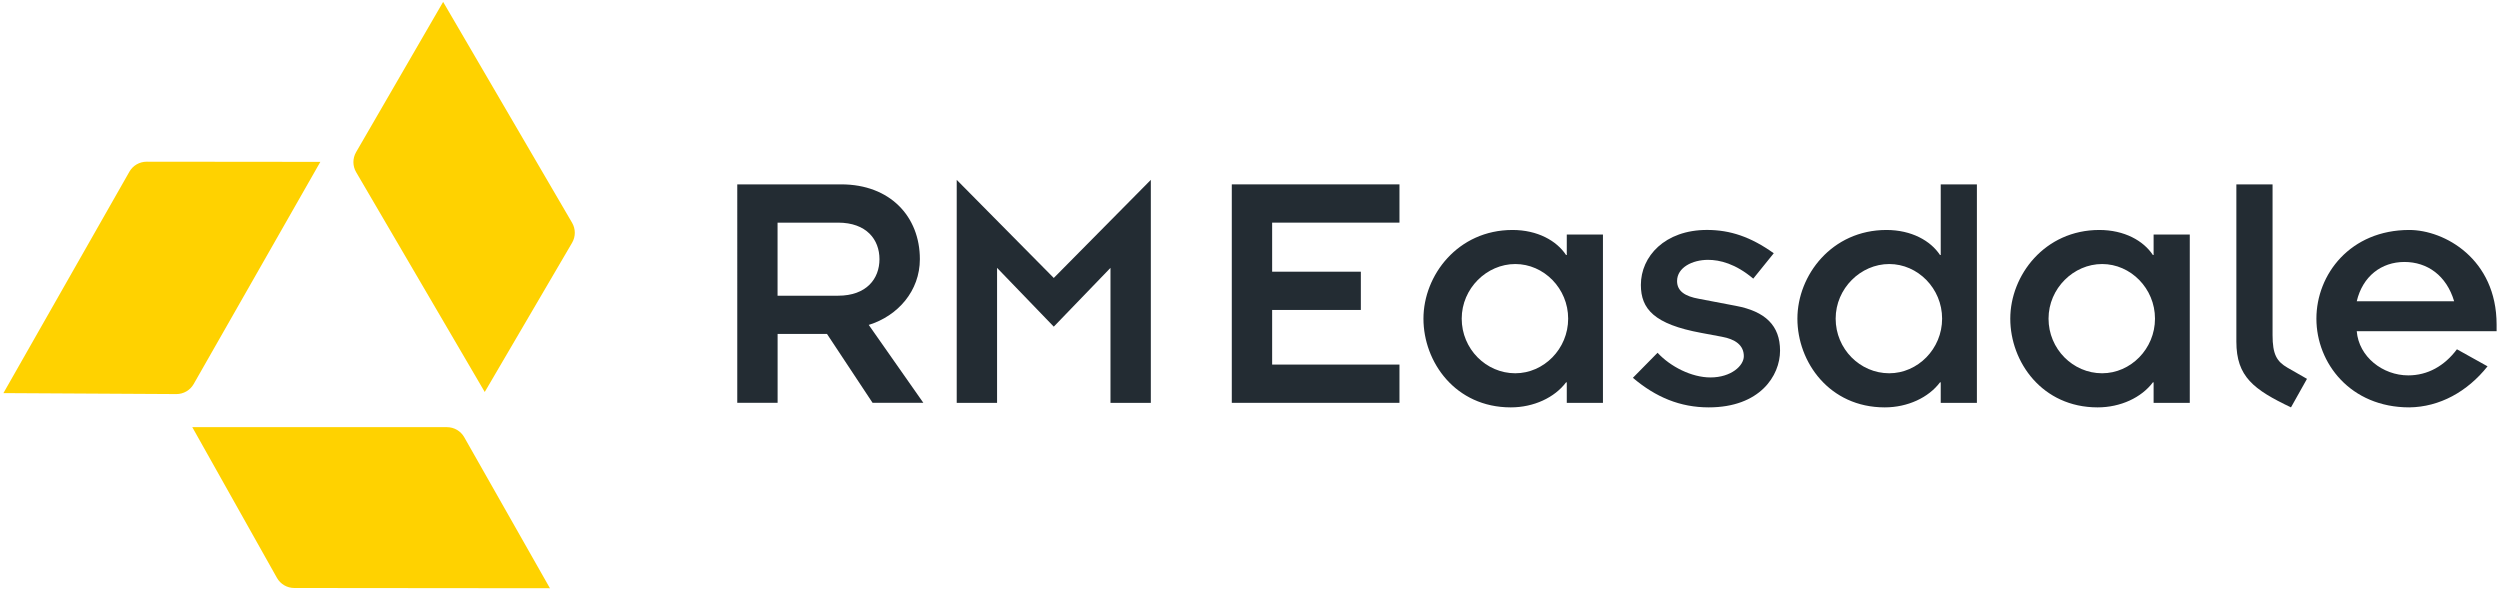
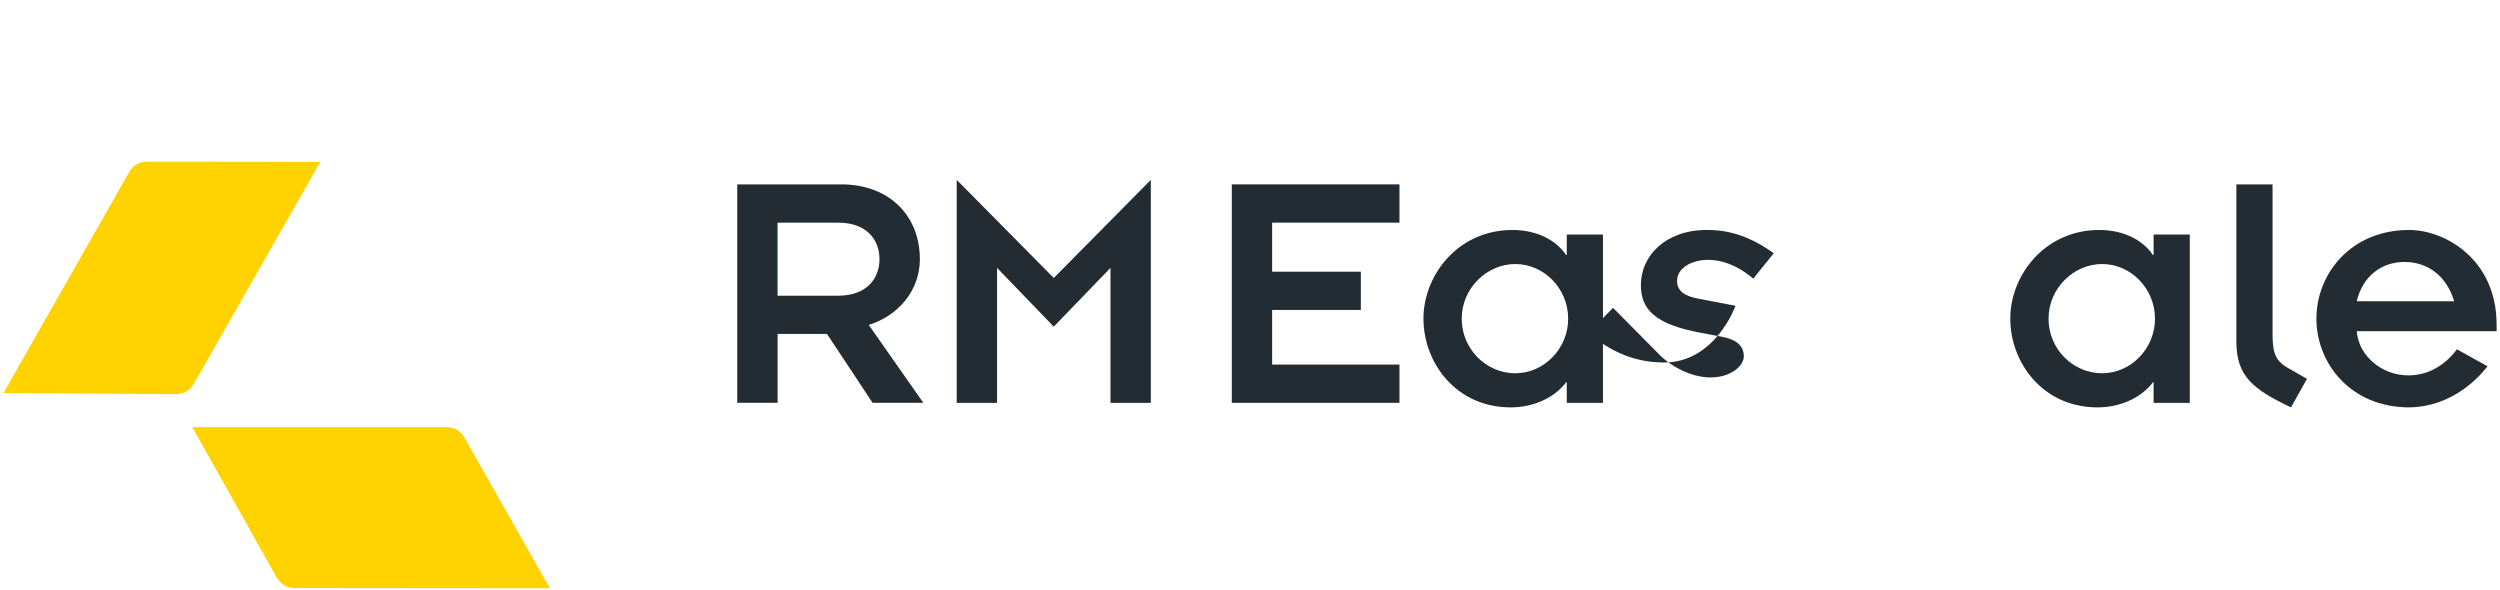
<svg xmlns="http://www.w3.org/2000/svg" id="Layer_1" viewBox="0 0 1029.82 243.11">
  <defs>
    <style>.cls-1{fill:#ffd200;}.cls-2{fill:#232c33;}</style>
  </defs>
  <g>
    <path class="cls-2" d="M303.68,75.95h42.85c20.06,0,32.39,13.18,32.39,30.81,0,13.04-9.03,23.36-21.06,27.08l22.5,32.1h-20.92l-18.77-28.37h-20.35v28.37h-16.62V75.95Zm16.62,45.86h24.93c11.75,0,17.05-7.02,17.05-15.05s-5.3-15.05-17.05-15.05h-24.93v30.09Z" />
    <path class="cls-2" d="M394.1,74.09l39.98,40.41,39.98-40.41v91.85h-16.62v-55.6l-23.36,24.22-23.36-24.22v55.6h-16.62V74.09Z" />
    <path class="cls-2" d="M507.41,75.95h69.07v15.76h-52.45v20.21h36.54v15.76h-36.54v22.5h52.45v15.76h-69.07V75.95Z" />
    <path class="cls-2" d="M645.4,157.49h-.29c-4.73,6.3-13.33,10.32-22.78,10.32-22.78,0-35.97-18.63-35.97-36.54s14.19-36.54,36.68-36.54c10.32,0,18.2,4.44,22.07,10.32h.29v-8.45h14.9v69.36h-14.9v-8.45Zm-21.21-3.73c11.75,0,21.78-10.03,21.78-22.5s-10.03-22.5-21.78-22.5-22.07,10.03-22.07,22.5,10.03,22.5,22.07,22.5Z" />
-     <path class="cls-2" d="M682.79,145.31c5.3,5.73,14.04,10.17,21.78,10.17,8.6,0,13.76-4.87,13.76-8.74,0-4.59-3.58-7.02-9.03-8.02l-8.45-1.58c-19.49-3.58-24.93-9.89-24.93-19.78,0-11.75,9.89-22.64,27.23-22.64,9.6,0,18.06,2.87,27.51,9.6l-8.45,10.46c-7.31-6.16-13.76-7.74-18.63-7.74-6.45,0-12.75,3.15-12.75,8.74,0,4.16,3.3,6.3,9.03,7.31l15.05,2.87c12.32,2.29,18.34,8.17,18.34,18.49s-8.31,23.36-29.38,23.36c-11.75,0-21.78-4.16-31.24-12.18l10.17-10.32Z" />
-     <path class="cls-2" d="M799.44,157.49h-.29c-4.73,6.3-13.33,10.32-22.78,10.32-22.78,0-35.97-18.63-35.97-36.54s14.19-36.54,36.68-36.54c10.32,0,18.2,4.44,22.07,10.32h.29v-29.09h14.9v89.99h-14.9v-8.45Zm-21.21-3.73c11.75,0,21.78-10.03,21.78-22.5s-10.03-22.5-21.78-22.5-22.07,10.03-22.07,22.5,10.03,22.5,22.07,22.5Z" />
+     <path class="cls-2" d="M682.79,145.31c5.3,5.73,14.04,10.17,21.78,10.17,8.6,0,13.76-4.87,13.76-8.74,0-4.59-3.58-7.02-9.03-8.02l-8.45-1.58c-19.49-3.58-24.93-9.89-24.93-19.78,0-11.75,9.89-22.64,27.23-22.64,9.6,0,18.06,2.87,27.51,9.6l-8.45,10.46c-7.31-6.16-13.76-7.74-18.63-7.74-6.45,0-12.75,3.15-12.75,8.74,0,4.16,3.3,6.3,9.03,7.31l15.05,2.87s-8.31,23.36-29.38,23.36c-11.75,0-21.78-4.16-31.24-12.18l10.17-10.32Z" />
    <path class="cls-2" d="M887.13,157.49h-.29c-4.73,6.3-13.33,10.32-22.78,10.32-22.78,0-35.97-18.63-35.97-36.54s14.19-36.54,36.68-36.54c10.32,0,18.2,4.44,22.07,10.32h.29v-8.45h14.9v69.36h-14.9v-8.45Zm-21.21-3.73c11.75,0,21.78-10.03,21.78-22.5s-10.03-22.5-21.78-22.5-22.07,10.03-22.07,22.5,10.03,22.5,22.07,22.5Z" />
    <path class="cls-2" d="M936.13,75.95v62.05c0,8.02,1.72,10.89,6.16,13.47l8.02,4.59-6.59,11.75c-15.33-7.31-22.5-12.61-22.5-27.08V75.95h14.9Z" />
    <path class="cls-2" d="M1024.69,150.9c-8.31,10.46-19.78,16.77-32.24,16.91-24.22,0-38.26-18.2-38.26-36.54s14.04-36.54,38.26-36.54c14.47,0,35.97,11.89,35.97,38.98v2.72h-57.61c.86,10.6,10.75,18.2,21.21,18.2,8.02,0,14.9-3.87,20.06-10.75l12.61,7.02Zm-13.76-26.8c-3.15-10.6-11.03-16.19-20.49-16.19s-17.2,5.88-19.63,16.19h40.12Z" />
  </g>
  <g>
    <path class="cls-1" d="M131.95,66.68l-71.54-.07c-2.94,0-5.66,1.57-7.11,4.13L1.41,161.93l71.22,.4c2.95,.02,5.69-1.56,7.15-4.13l52.18-91.52Z" />
    <path class="cls-1" d="M226.54,242.32l-35.31-62.22c-1.45-2.56-4.17-4.14-7.11-4.14H79.21s34.87,62.08,34.87,62.08c1.45,2.57,4.17,4.17,7.12,4.17l105.35,.1Z" />
-     <path class="cls-1" d="M182.54,.78l-35.86,61.9c-1.47,2.55-1.47,5.69,.02,8.23l52.98,90.56,35.98-61.46c1.49-2.55,1.49-5.7,0-8.25L182.54,.78Z" />
  </g>
</svg>